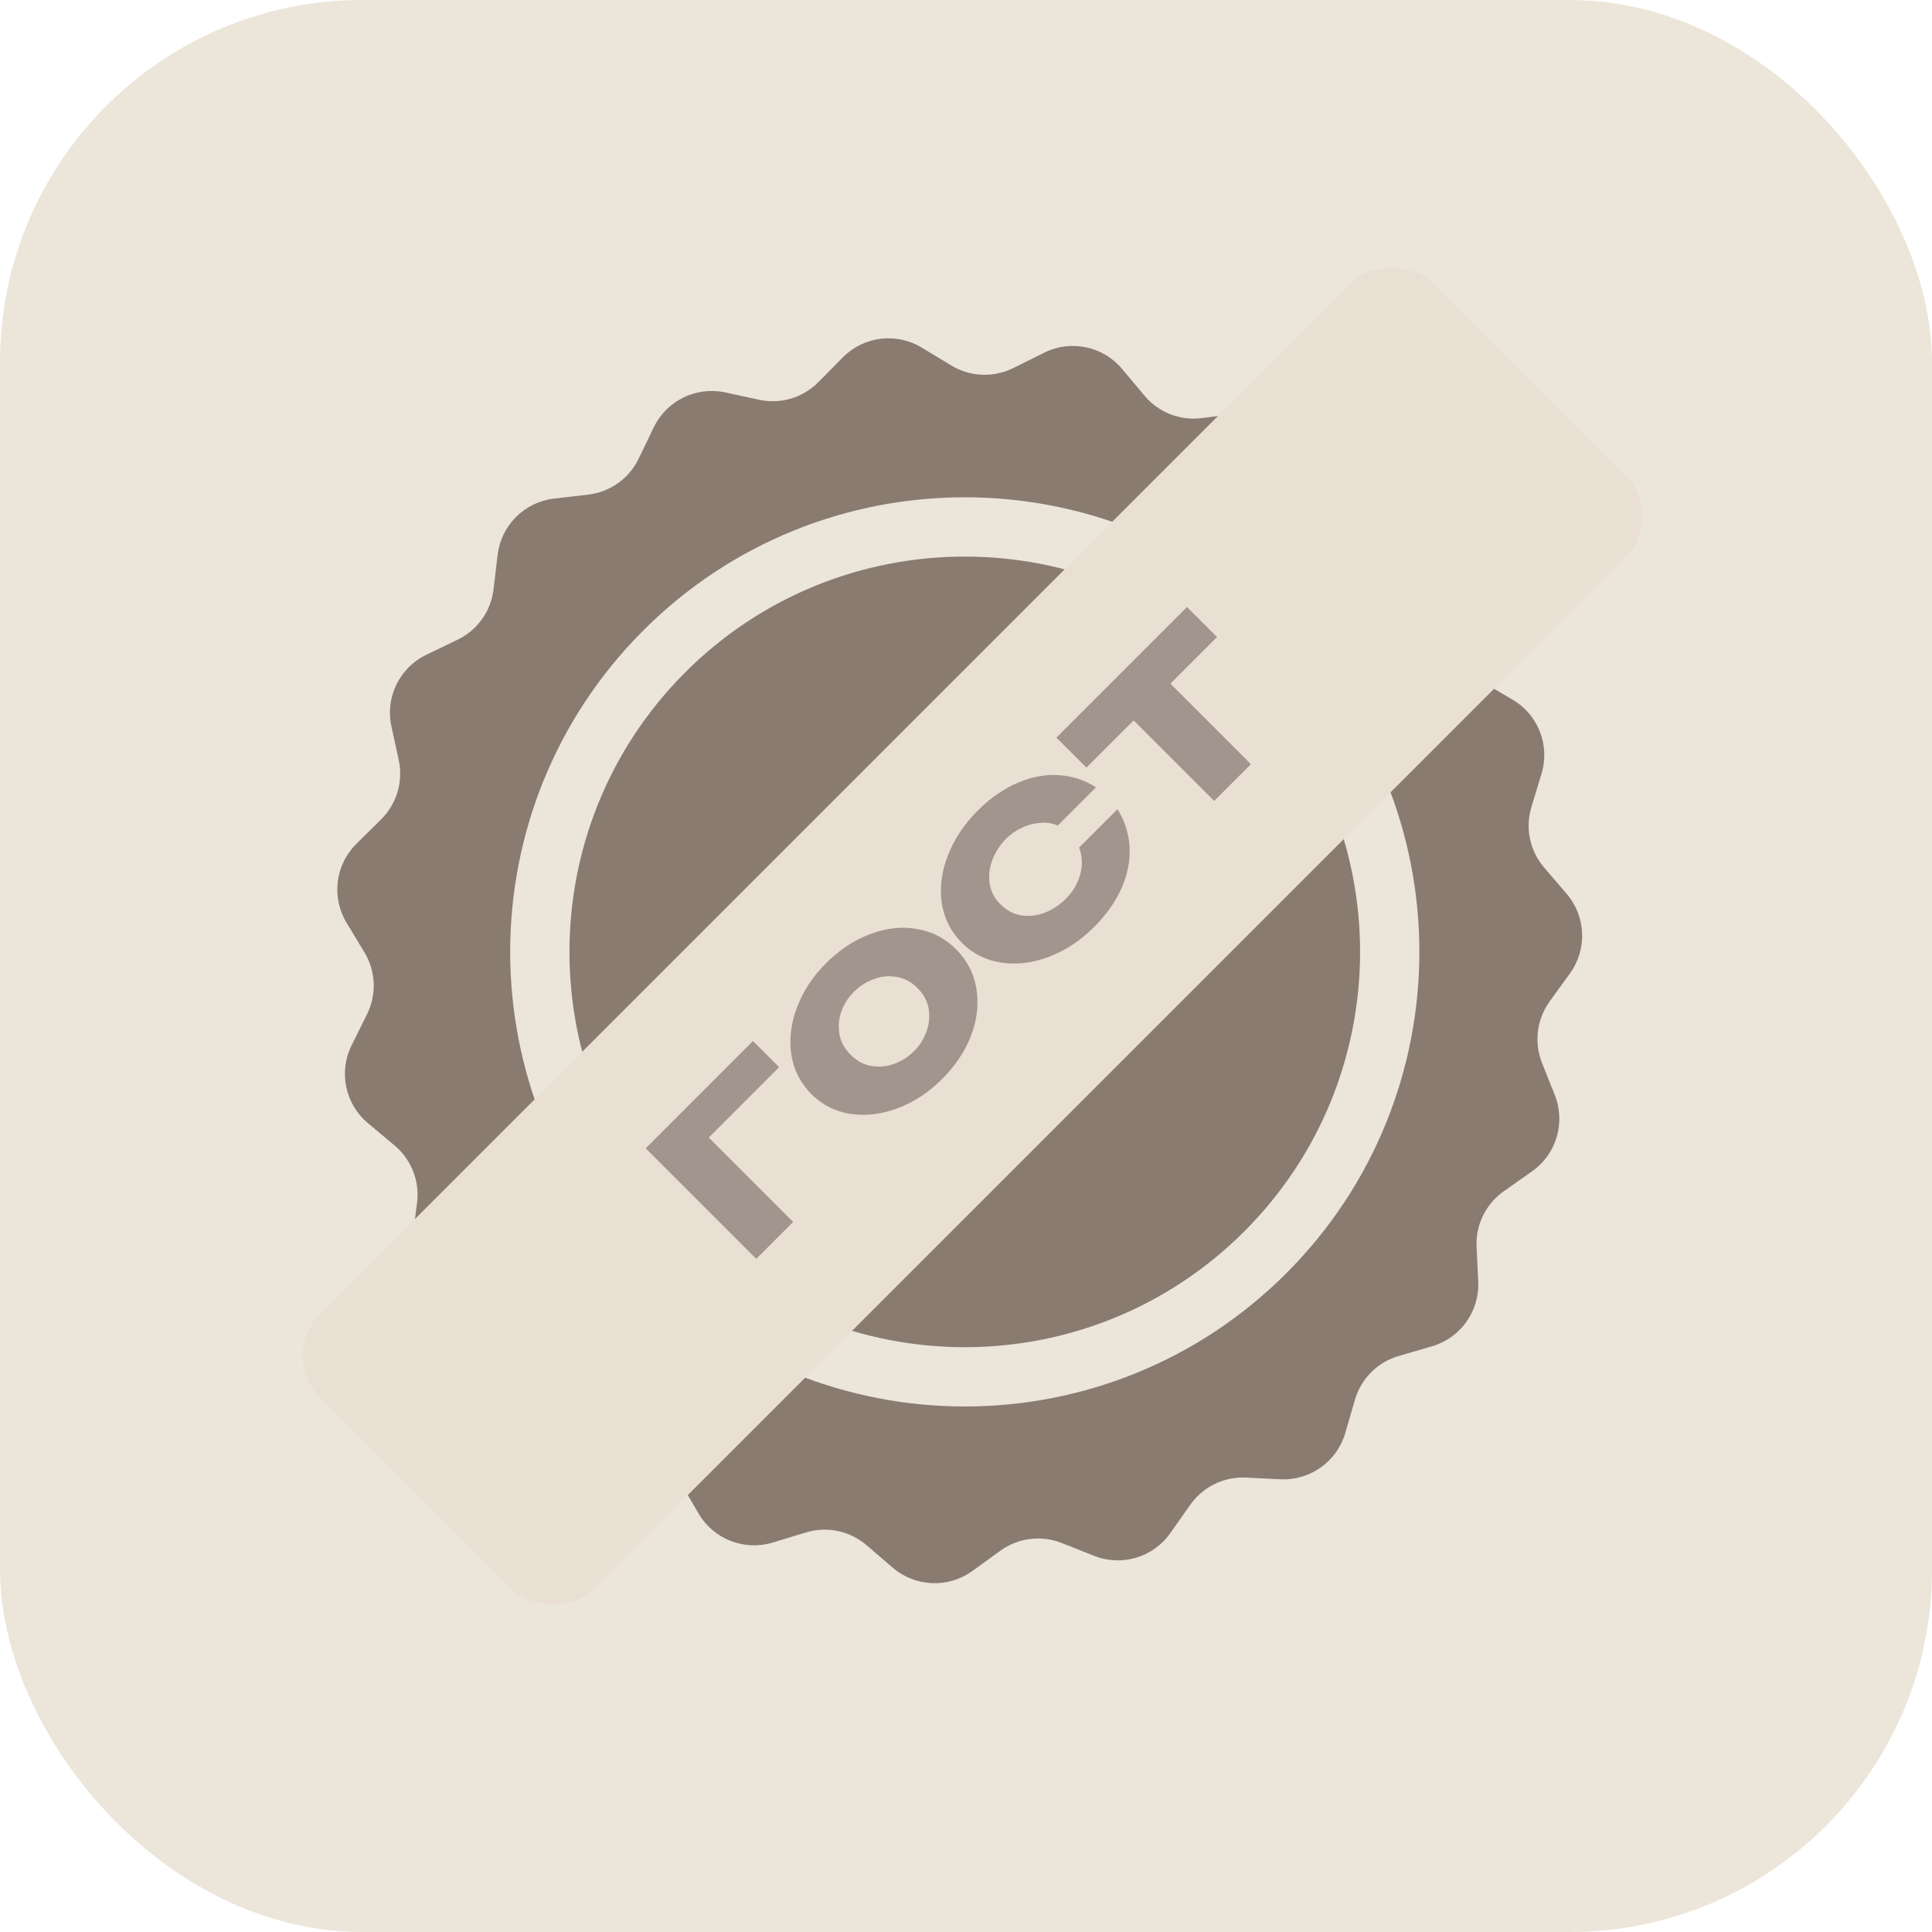
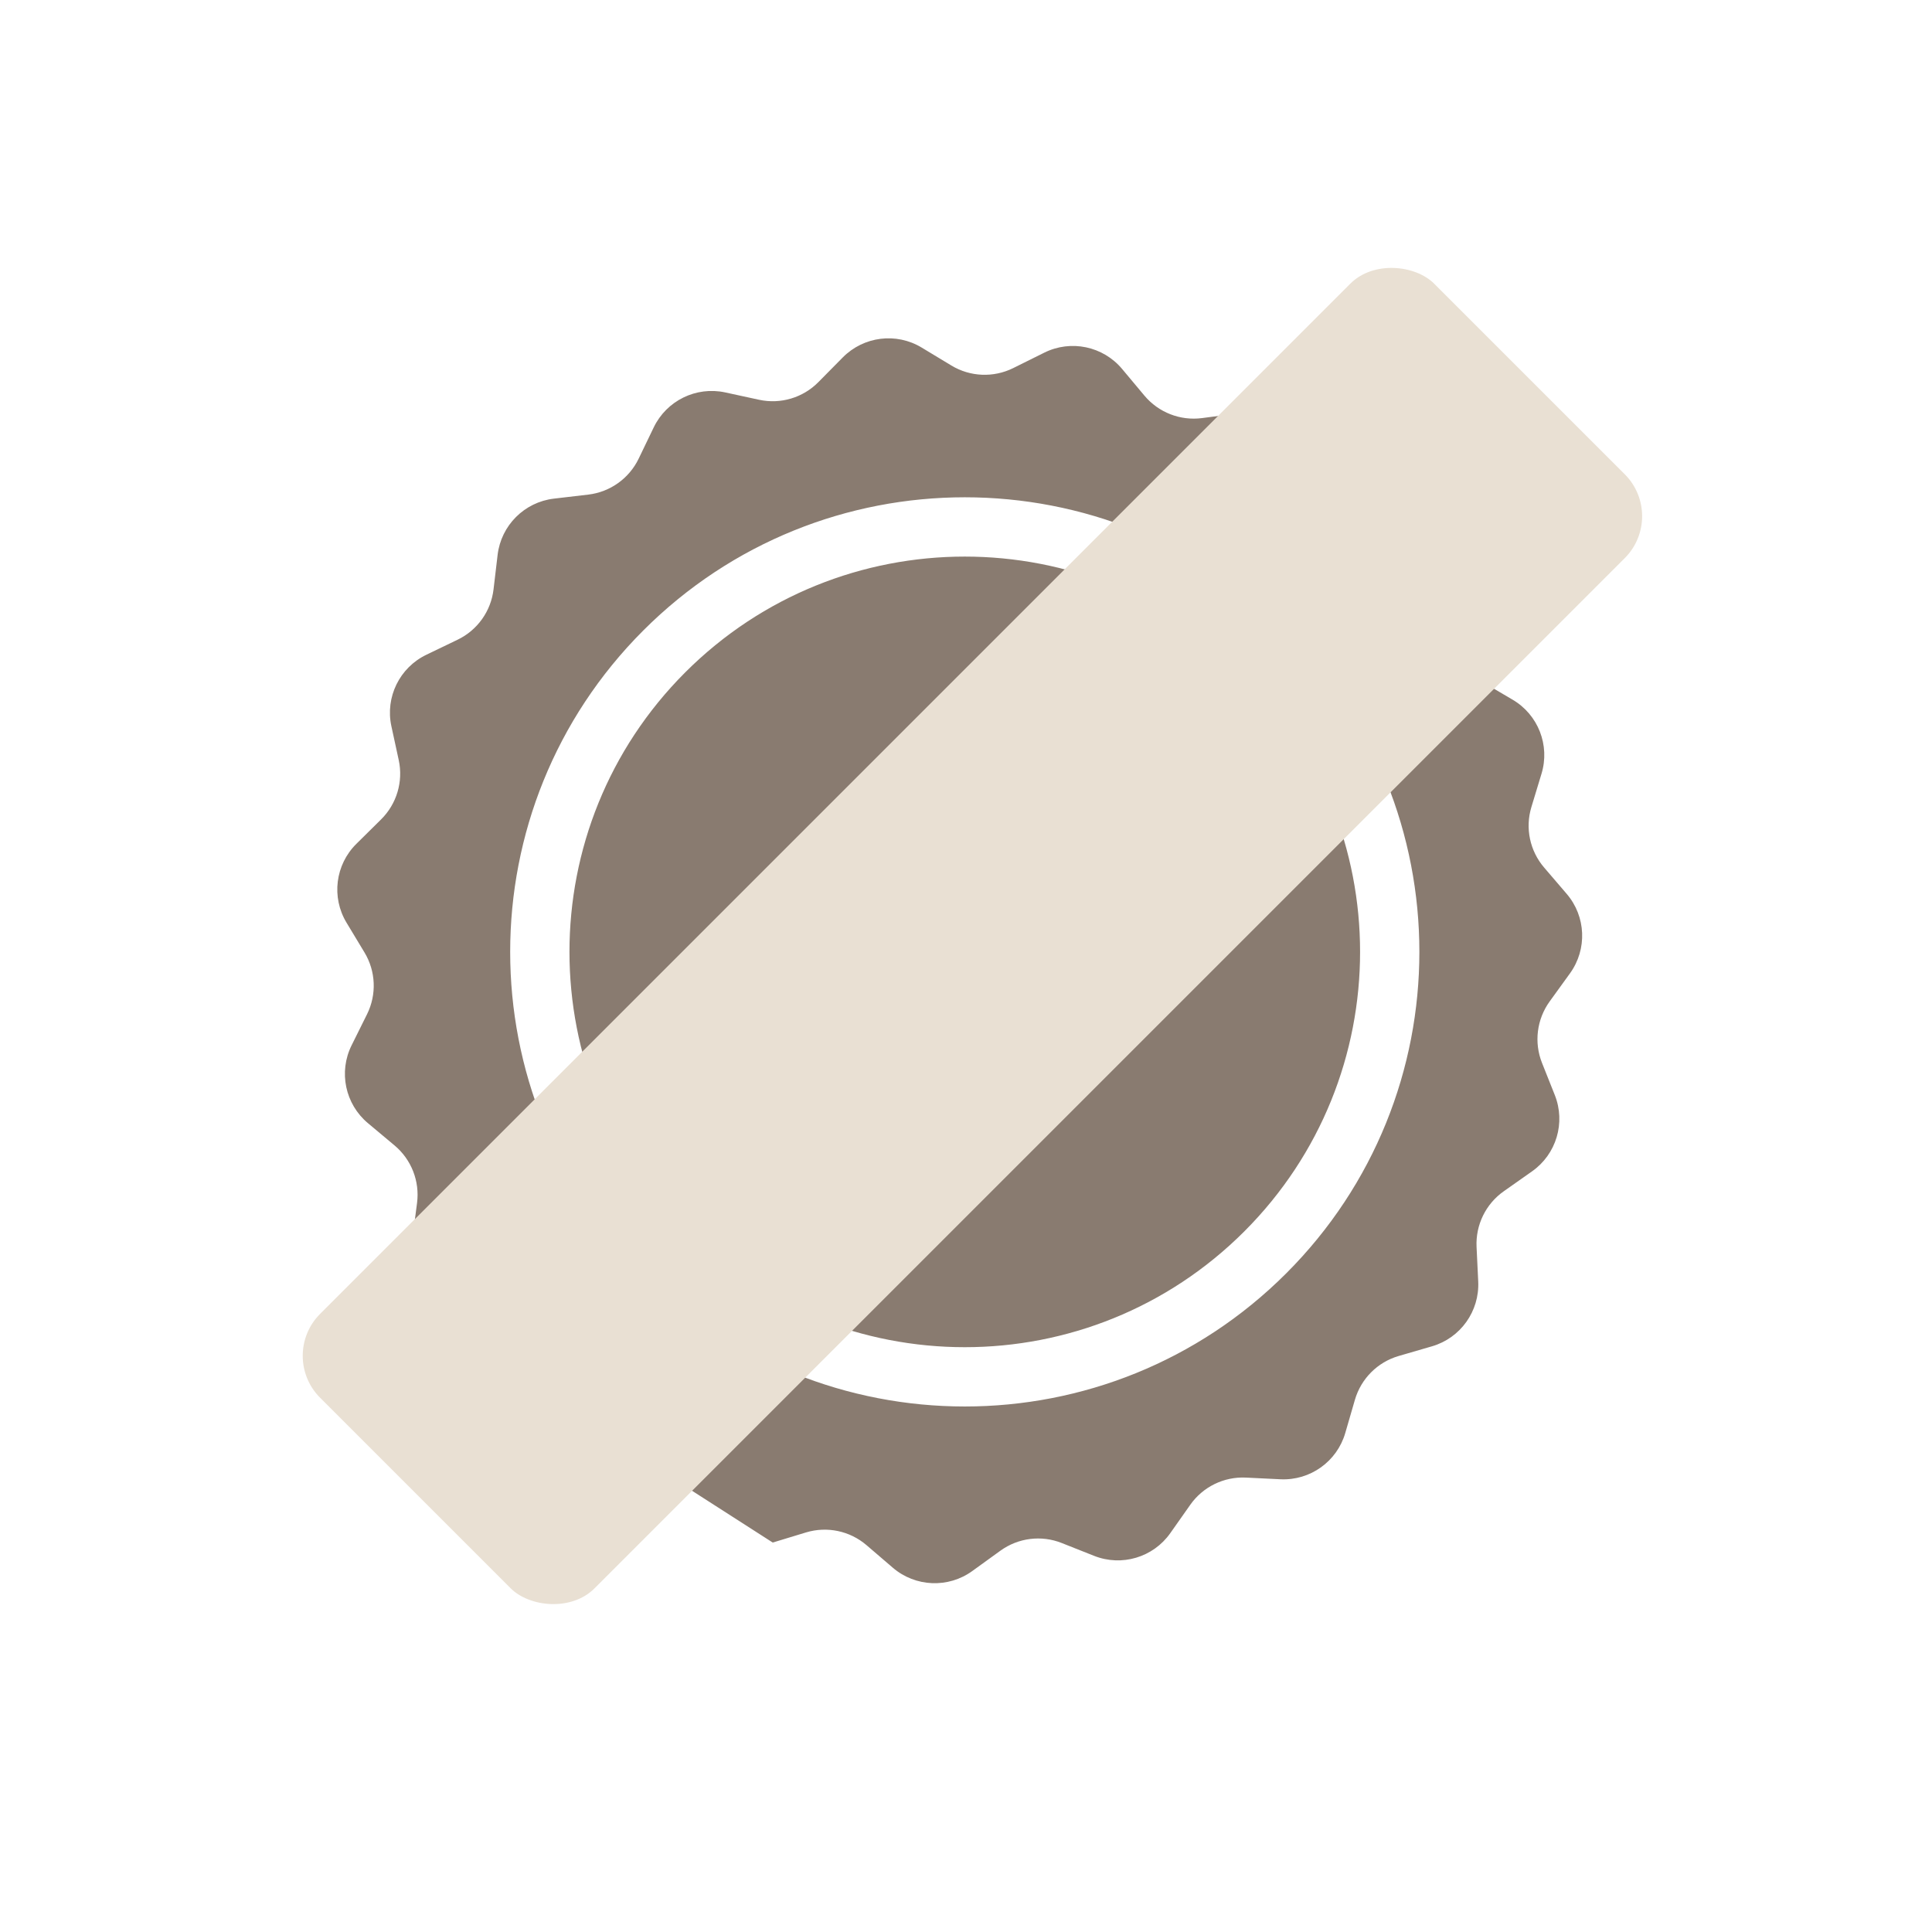
<svg xmlns="http://www.w3.org/2000/svg" width="64" height="64" viewBox="0 0 64 64" fill="none">
-   <rect width="64" height="64" rx="12" fill="#E7DED0" fill-opacity="0.8" />
-   <path d="M16.484 18.381C16.6 17.405 17.37 16.634 18.347 16.518L19.49 16.384C20.212 16.298 20.841 15.849 21.157 15.193L21.656 14.157C22.083 13.271 23.061 12.792 24.022 12.999L25.147 13.243C25.858 13.397 26.599 13.176 27.11 12.658L27.918 11.84C28.61 11.14 29.69 11.005 30.532 11.514L31.517 12.109C32.139 12.485 32.911 12.517 33.563 12.194L34.594 11.682C35.475 11.245 36.54 11.468 37.172 12.223L37.91 13.105C38.377 13.663 39.096 13.944 39.818 13.85L40.959 13.7C41.934 13.573 42.87 14.13 43.222 15.048L43.634 16.123C43.894 16.802 44.483 17.302 45.196 17.447L46.324 17.677C47.288 17.873 47.992 18.703 48.027 19.686L48.067 20.836C48.093 21.563 48.489 22.227 49.116 22.595L50.107 23.178C50.955 23.676 51.351 24.691 51.064 25.632L50.73 26.733C50.518 27.429 50.677 28.185 51.151 28.738L51.899 29.611C52.539 30.358 52.584 31.446 52.008 32.243L51.334 33.175C50.908 33.765 50.812 34.532 51.08 35.208L51.505 36.276C51.868 37.19 51.557 38.235 50.753 38.801L49.812 39.464C49.218 39.883 48.879 40.577 48.913 41.304L48.968 42.453C49.014 43.436 48.381 44.323 47.437 44.598L46.333 44.919C45.634 45.122 45.088 45.669 44.884 46.367L44.563 47.472C44.288 48.416 43.401 49.049 42.419 49.003L41.27 48.947C40.543 48.913 39.849 49.252 39.43 49.847L38.767 50.788C38.2 51.592 37.156 51.902 36.242 51.539L35.173 51.115C34.497 50.846 33.73 50.942 33.141 51.368L32.209 52.042C31.412 52.619 30.323 52.573 29.576 51.933L28.704 51.185C28.151 50.711 27.395 50.553 26.699 50.764L25.598 51.099C24.657 51.385 23.642 50.989 23.144 50.141L22.561 49.15C22.193 48.523 21.529 48.127 20.802 48.101L19.652 48.061C18.669 48.026 17.838 47.322 17.642 46.358L17.412 45.231C17.267 44.518 16.768 43.929 16.088 43.668L15.014 43.256C14.096 42.904 13.538 41.968 13.666 40.993L13.815 39.852C13.909 39.131 13.628 38.412 13.071 37.945L12.188 37.206C11.434 36.575 11.21 35.509 11.647 34.628L12.159 33.597C12.482 32.946 12.45 32.174 12.074 31.551L11.48 30.566C10.971 29.724 11.106 28.644 11.806 27.953L12.624 27.144C13.141 26.633 13.362 25.892 13.209 25.181L12.965 24.056C12.757 23.095 13.237 22.116 14.123 21.69L15.159 21.191C15.814 20.876 16.264 20.247 16.349 19.524L16.484 18.381ZM21.311 20.884C15.43 26.765 15.43 36.3 21.311 42.181C27.192 48.062 36.727 48.062 42.608 42.181C48.489 36.3 48.489 26.765 42.608 20.884C36.727 15.003 27.192 15.003 21.311 20.884ZM22.699 22.273C27.813 17.159 36.105 17.159 41.219 22.273C46.333 27.387 46.333 35.678 41.219 40.792C36.105 45.906 27.814 45.906 22.7 40.792C17.586 35.678 17.586 27.387 22.699 22.273Z" fill="#897B70" />
+   <path d="M16.484 18.381C16.6 17.405 17.37 16.634 18.347 16.518L19.49 16.384C20.212 16.298 20.841 15.849 21.157 15.193L21.656 14.157C22.083 13.271 23.061 12.792 24.022 12.999L25.147 13.243C25.858 13.397 26.599 13.176 27.11 12.658L27.918 11.84C28.61 11.14 29.69 11.005 30.532 11.514L31.517 12.109C32.139 12.485 32.911 12.517 33.563 12.194L34.594 11.682C35.475 11.245 36.54 11.468 37.172 12.223L37.91 13.105C38.377 13.663 39.096 13.944 39.818 13.85L40.959 13.7C41.934 13.573 42.87 14.13 43.222 15.048L43.634 16.123C43.894 16.802 44.483 17.302 45.196 17.447L46.324 17.677C47.288 17.873 47.992 18.703 48.027 19.686L48.067 20.836C48.093 21.563 48.489 22.227 49.116 22.595L50.107 23.178C50.955 23.676 51.351 24.691 51.064 25.632L50.73 26.733C50.518 27.429 50.677 28.185 51.151 28.738L51.899 29.611C52.539 30.358 52.584 31.446 52.008 32.243L51.334 33.175C50.908 33.765 50.812 34.532 51.08 35.208L51.505 36.276C51.868 37.19 51.557 38.235 50.753 38.801L49.812 39.464C49.218 39.883 48.879 40.577 48.913 41.304L48.968 42.453C49.014 43.436 48.381 44.323 47.437 44.598L46.333 44.919C45.634 45.122 45.088 45.669 44.884 46.367L44.563 47.472C44.288 48.416 43.401 49.049 42.419 49.003L41.27 48.947C40.543 48.913 39.849 49.252 39.43 49.847L38.767 50.788C38.2 51.592 37.156 51.902 36.242 51.539L35.173 51.115C34.497 50.846 33.73 50.942 33.141 51.368L32.209 52.042C31.412 52.619 30.323 52.573 29.576 51.933L28.704 51.185C28.151 50.711 27.395 50.553 26.699 50.764L25.598 51.099L22.561 49.15C22.193 48.523 21.529 48.127 20.802 48.101L19.652 48.061C18.669 48.026 17.838 47.322 17.642 46.358L17.412 45.231C17.267 44.518 16.768 43.929 16.088 43.668L15.014 43.256C14.096 42.904 13.538 41.968 13.666 40.993L13.815 39.852C13.909 39.131 13.628 38.412 13.071 37.945L12.188 37.206C11.434 36.575 11.21 35.509 11.647 34.628L12.159 33.597C12.482 32.946 12.45 32.174 12.074 31.551L11.48 30.566C10.971 29.724 11.106 28.644 11.806 27.953L12.624 27.144C13.141 26.633 13.362 25.892 13.209 25.181L12.965 24.056C12.757 23.095 13.237 22.116 14.123 21.69L15.159 21.191C15.814 20.876 16.264 20.247 16.349 19.524L16.484 18.381ZM21.311 20.884C15.43 26.765 15.43 36.3 21.311 42.181C27.192 48.062 36.727 48.062 42.608 42.181C48.489 36.3 48.489 26.765 42.608 20.884C36.727 15.003 27.192 15.003 21.311 20.884ZM22.699 22.273C27.813 17.159 36.105 17.159 41.219 22.273C46.333 27.387 46.333 35.678 41.219 40.792C36.105 45.906 27.814 45.906 22.7 40.792C17.586 35.678 17.586 27.387 22.699 22.273Z" fill="#897B70" />
  <rect x="9.215" y="44.913" width="52.191" height="12.857" rx="1.964" transform="rotate(-45 9.215 44.913)" fill="#E9E0D3" />
-   <path d="M24.943 34.485L25.809 35.351L23.478 37.683L26.274 40.479L25.052 41.702L21.389 38.039L24.943 34.485ZM27.358 31.912C27.81 31.46 28.301 31.137 28.833 30.942C29.364 30.741 29.879 30.684 30.377 30.774C30.875 30.856 31.308 31.081 31.674 31.447C32.037 31.81 32.26 32.24 32.342 32.739C32.428 33.234 32.373 33.747 32.179 34.278C31.981 34.806 31.656 35.296 31.204 35.748C30.768 36.184 30.283 36.504 29.748 36.708C29.21 36.91 28.688 36.974 28.179 36.901C27.671 36.822 27.237 36.603 26.878 36.243C26.515 35.88 26.294 35.444 26.214 34.936C26.138 34.425 26.201 33.904 26.402 33.372C26.604 32.834 26.922 32.348 27.358 31.912ZM30.278 34.822C30.463 34.638 30.6 34.422 30.689 34.174C30.781 33.923 30.806 33.671 30.763 33.417C30.72 33.163 30.596 32.933 30.392 32.729C30.187 32.524 29.956 32.402 29.699 32.362C29.442 32.316 29.189 32.341 28.942 32.437C28.691 32.529 28.473 32.668 28.288 32.852C28.1 33.041 27.962 33.258 27.872 33.506C27.783 33.753 27.762 34.006 27.808 34.263C27.854 34.514 27.978 34.74 28.179 34.941C28.384 35.146 28.613 35.27 28.867 35.312C29.121 35.355 29.372 35.332 29.62 35.243C29.87 35.151 30.09 35.011 30.278 34.822ZM31.866 31.235C31.5 30.869 31.277 30.431 31.198 29.923C31.122 29.412 31.188 28.887 31.396 28.349C31.604 27.805 31.935 27.305 32.391 26.849C32.8 26.44 33.235 26.137 33.697 25.939C34.156 25.737 34.61 25.65 35.058 25.676C35.504 25.7 35.92 25.835 36.306 26.082L35.039 27.349C34.857 27.267 34.659 27.237 34.445 27.26C34.23 27.277 34.026 27.333 33.831 27.429C33.636 27.524 33.469 27.641 33.331 27.78C33.136 27.975 32.986 28.204 32.88 28.468C32.778 28.729 32.745 28.993 32.782 29.26C32.818 29.521 32.938 29.753 33.143 29.958C33.347 30.163 33.582 30.285 33.846 30.324C34.106 30.36 34.365 30.329 34.623 30.23C34.88 30.125 35.111 29.97 35.316 29.765C35.544 29.537 35.699 29.273 35.781 28.973C35.867 28.669 35.855 28.371 35.746 28.077L37.019 26.805C37.259 27.191 37.393 27.608 37.419 28.057C37.443 28.503 37.355 28.953 37.157 29.409C36.959 29.864 36.656 30.296 36.246 30.705C35.794 31.157 35.296 31.487 34.752 31.695C34.21 31.9 33.684 31.964 33.173 31.888C32.661 31.812 32.225 31.595 31.866 31.235ZM35.984 25.424L34.994 24.434L39.32 20.108L35.984 25.424ZM39.32 20.108L40.315 21.103L38.771 22.647L41.439 25.315L40.221 26.532L37.553 23.864L35.989 25.429L34.994 24.434L39.32 20.108Z" fill="#A1958D" />
</svg>